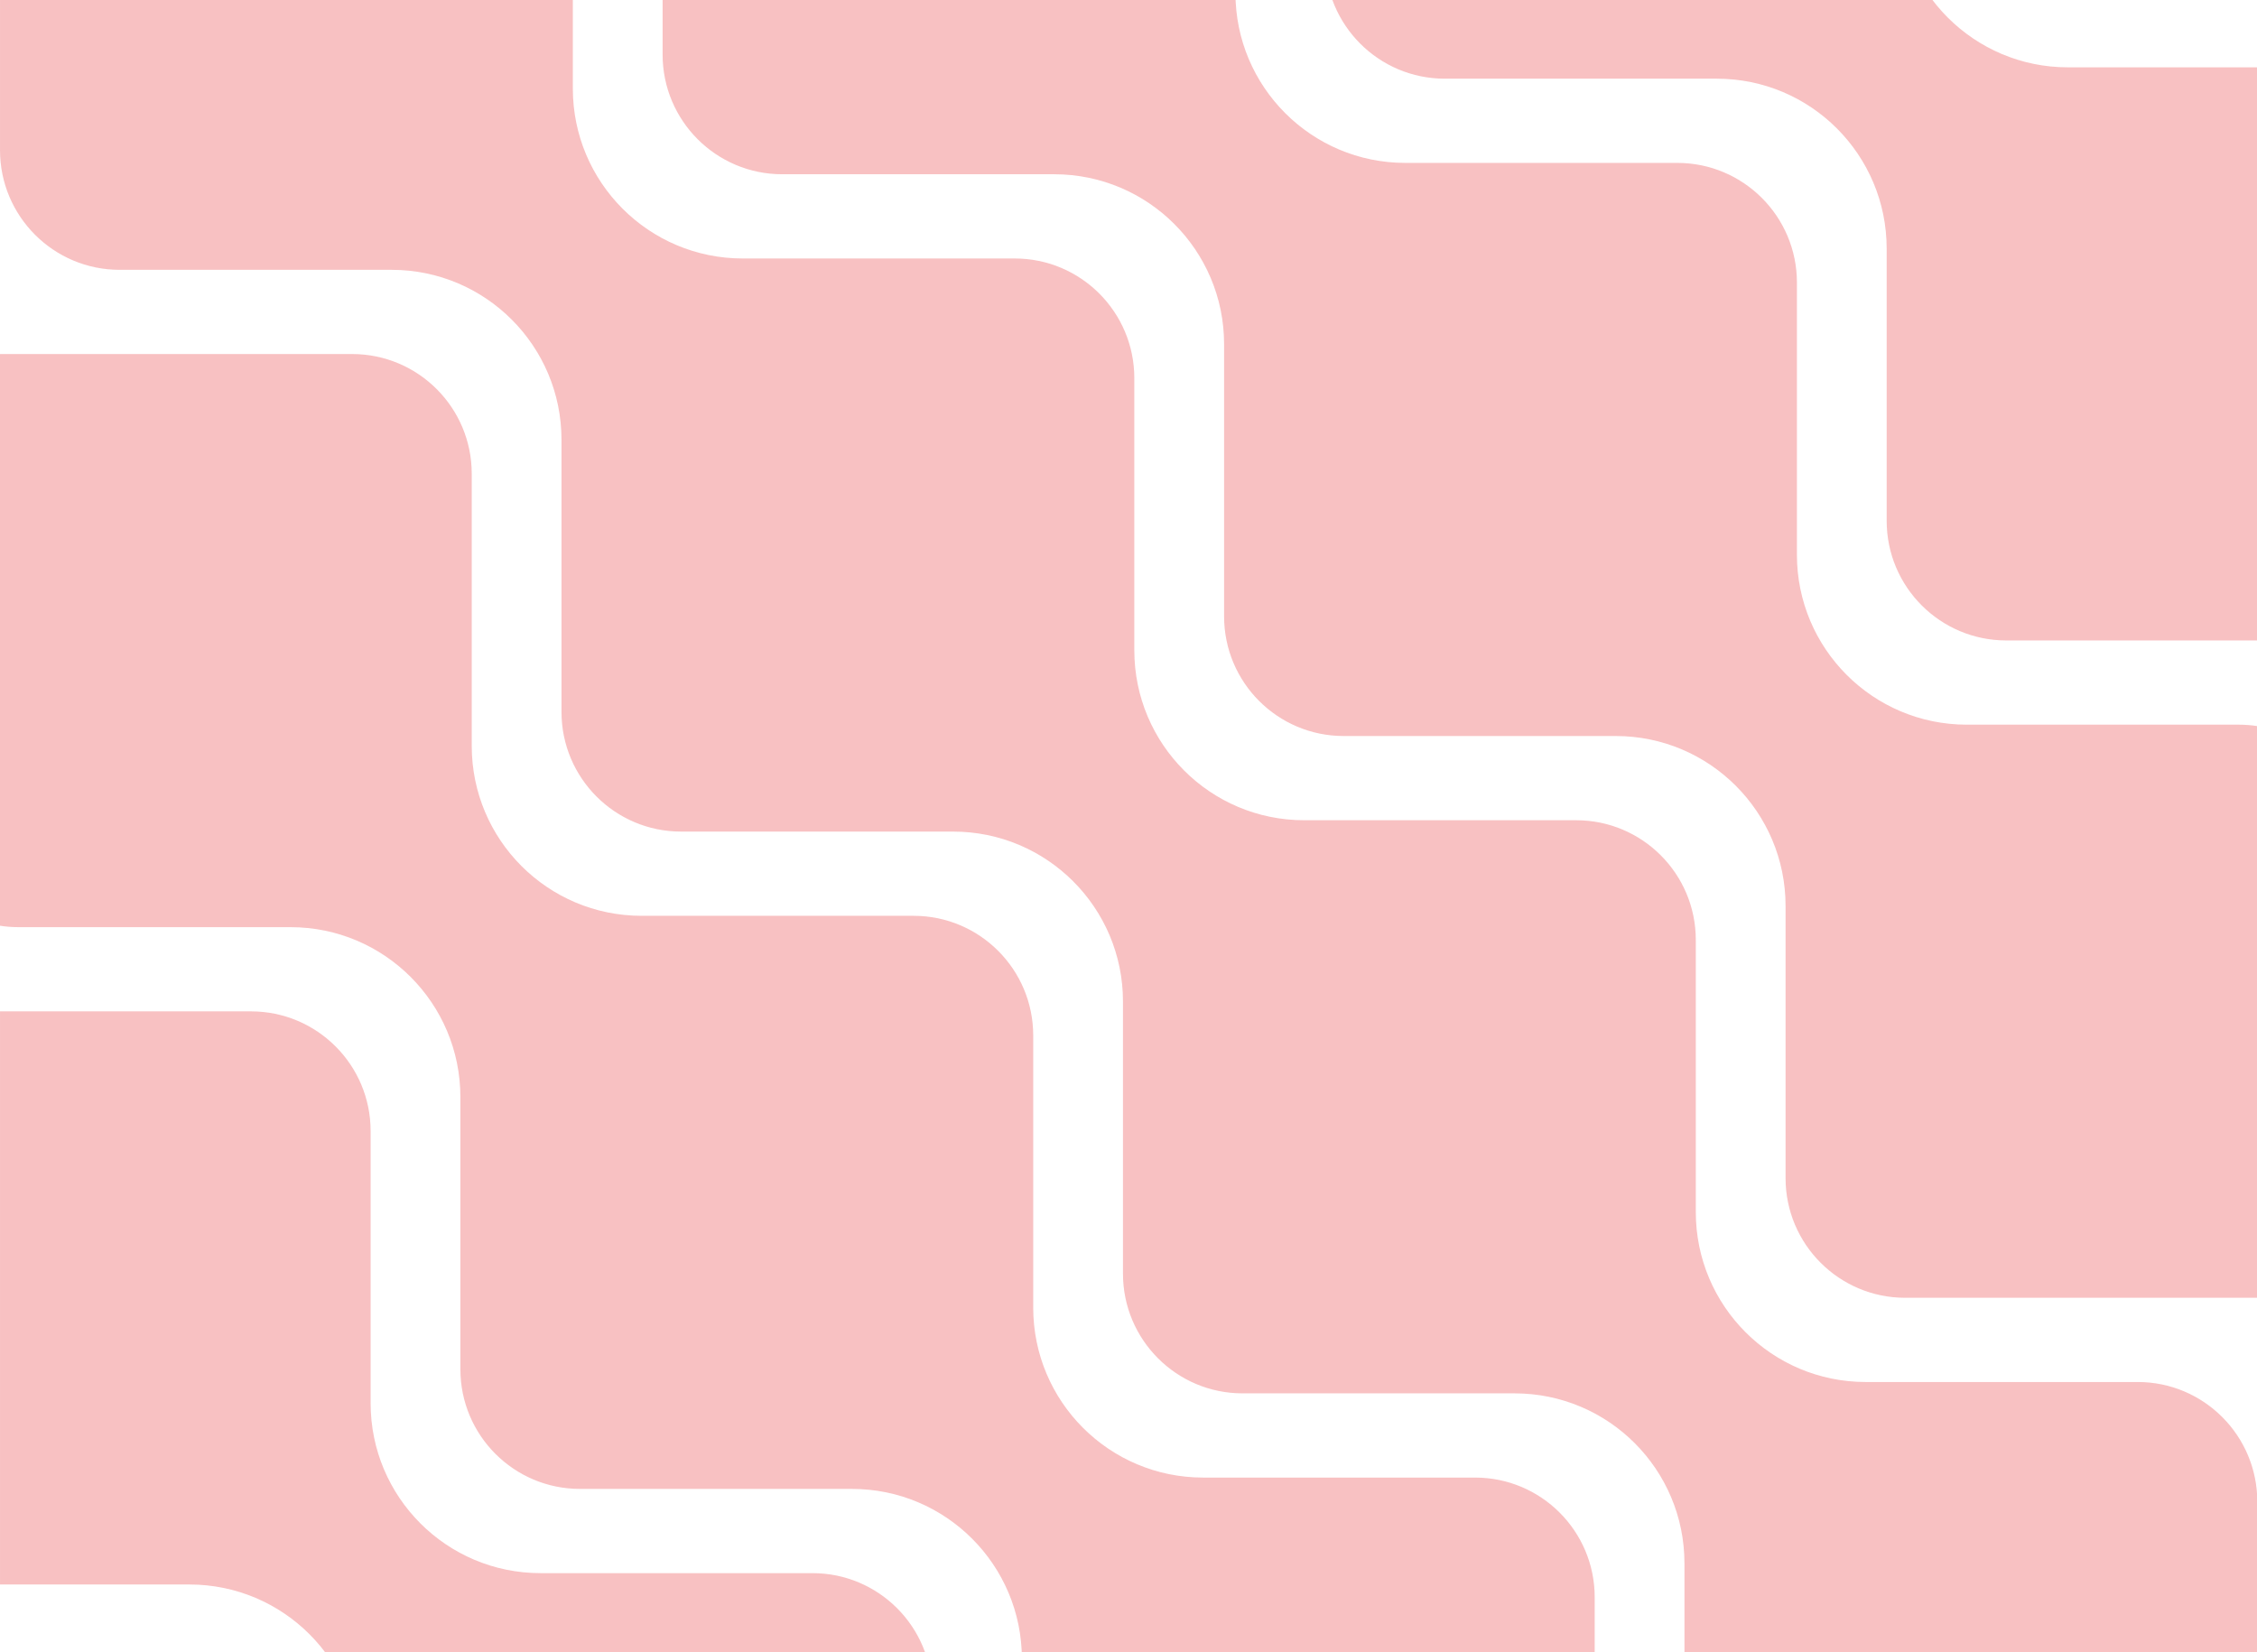
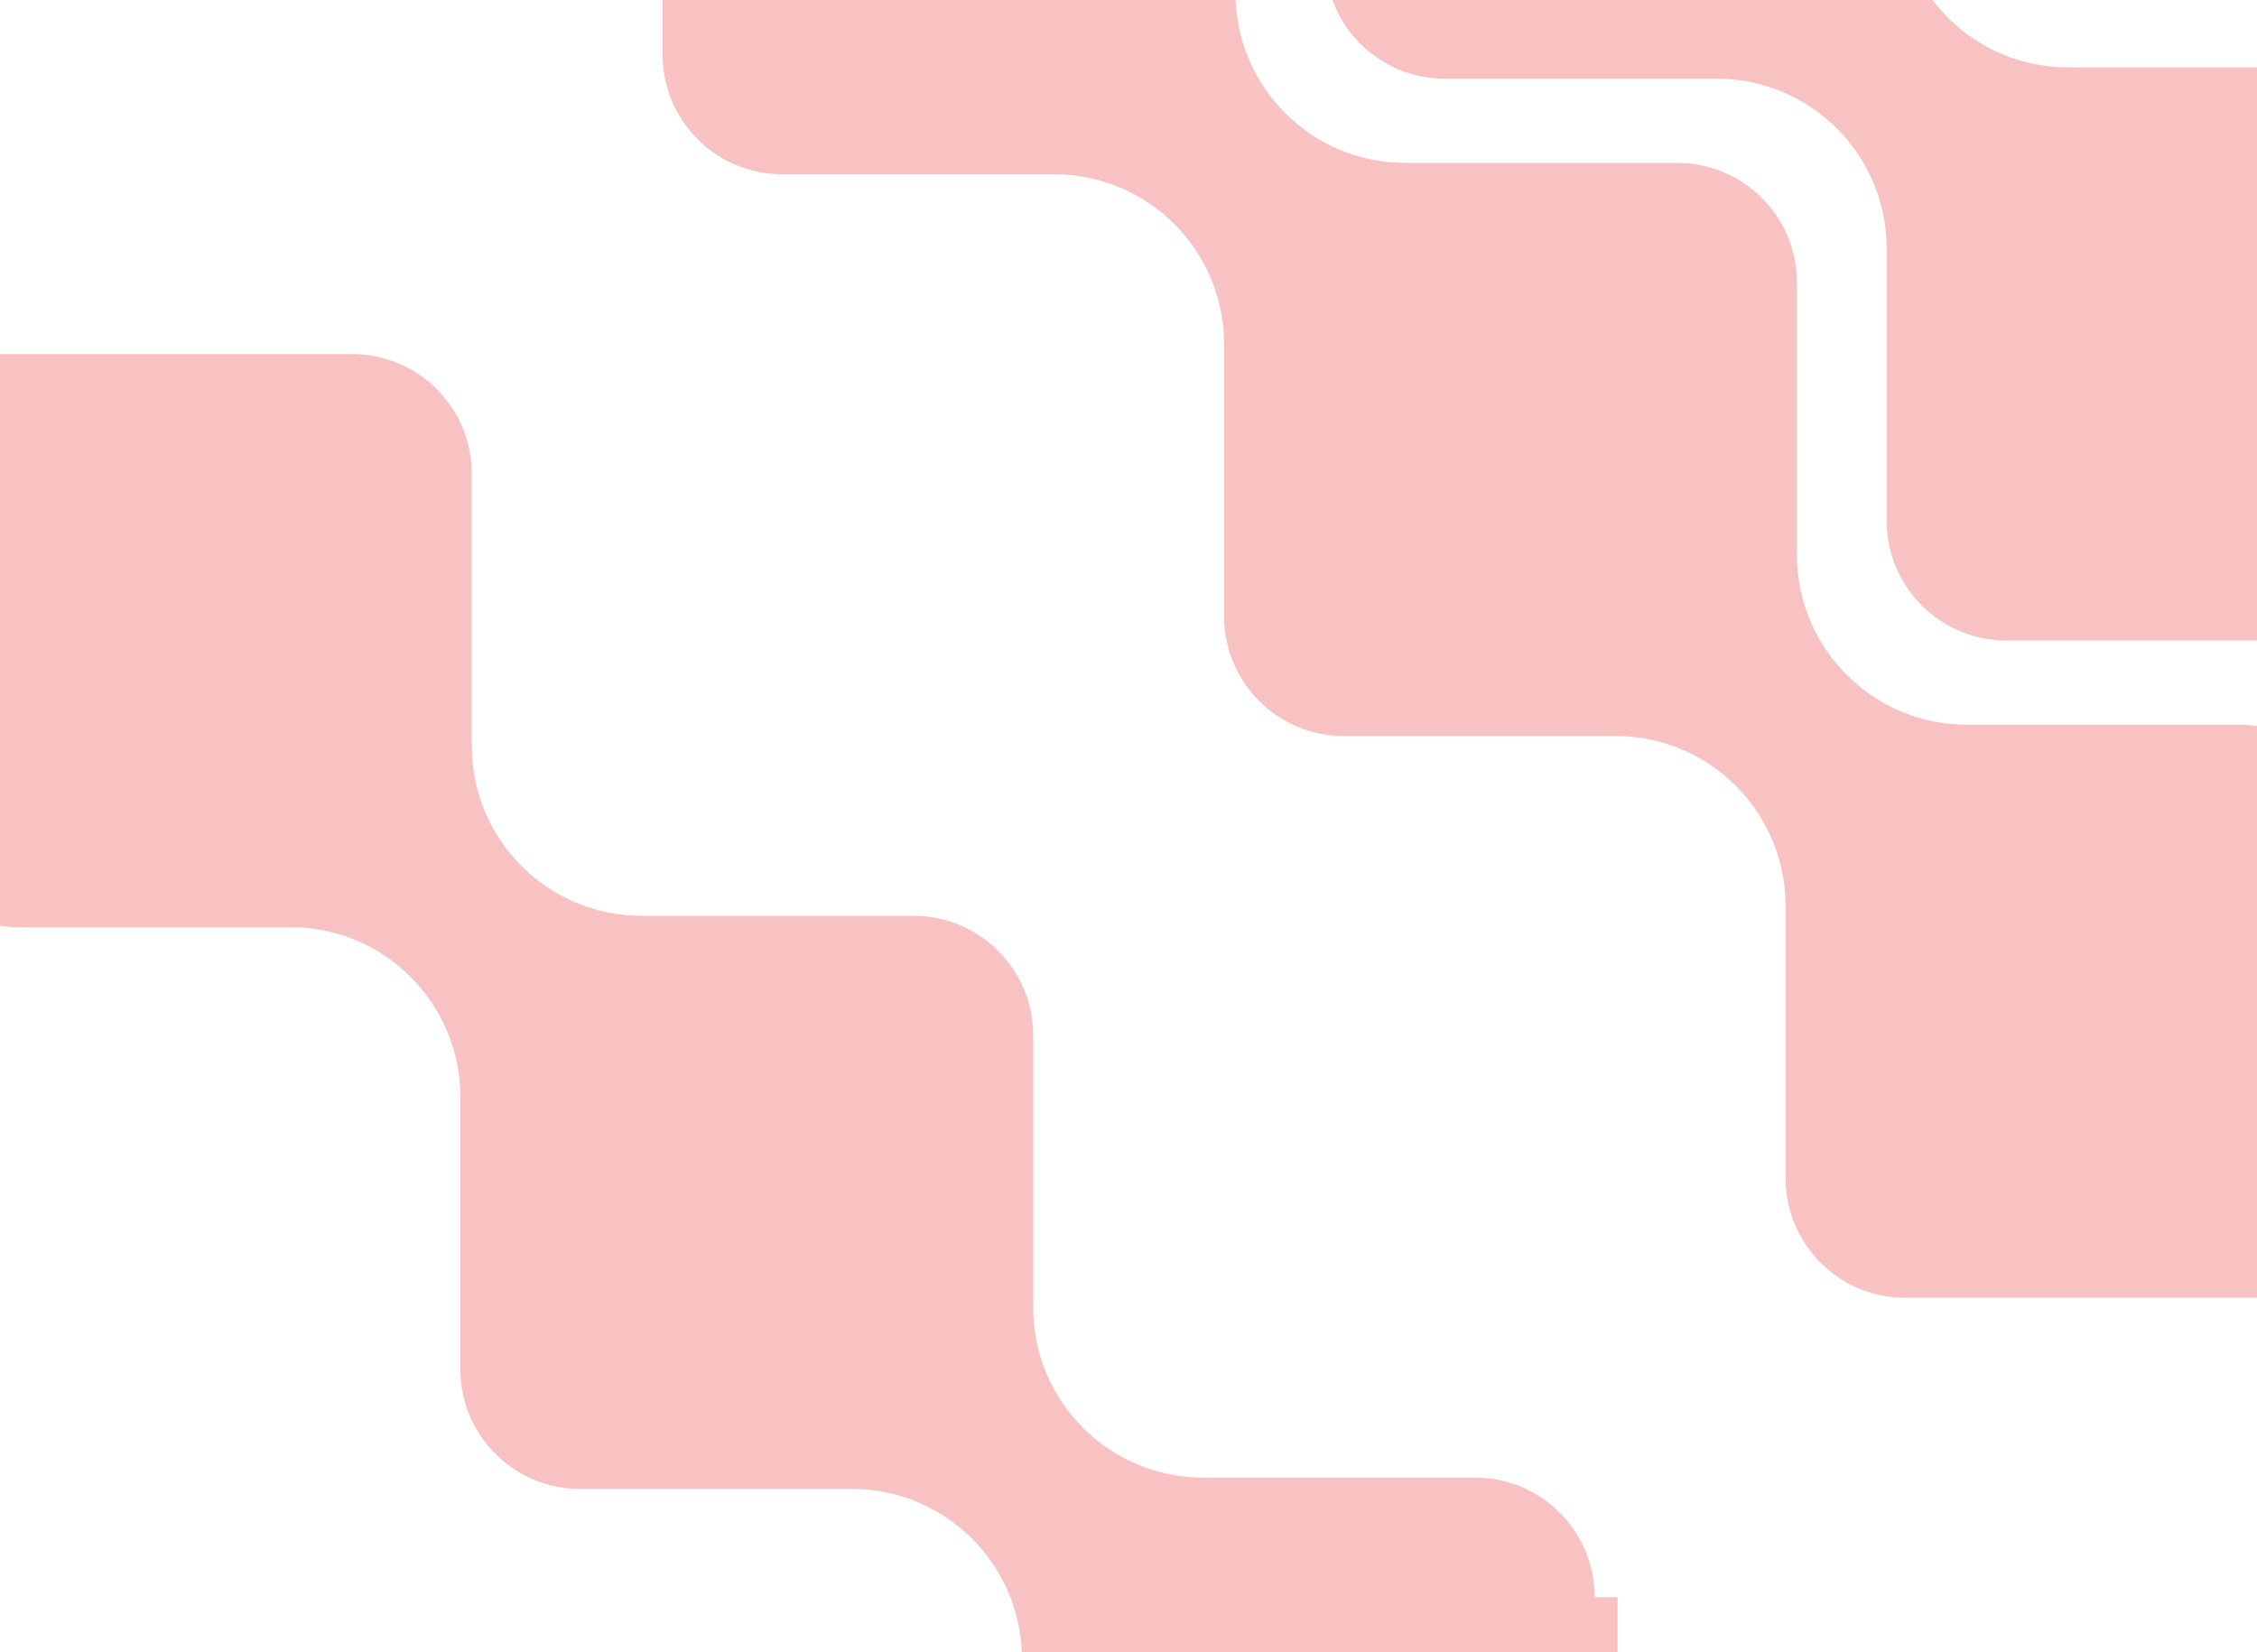
<svg xmlns="http://www.w3.org/2000/svg" width="1519" height="1112" viewBox="0 0 1519 1112" fill="none">
  <g clip-path="url(#clip0_17_1800)">
    <g clip-path="url(#clip1_17_1800)">
-       <path d="M1438.69 930.184H1255.63C1192.49 930.184 1141.3 878.976 1141.3 815.798V632.632C1141.3 588.145 1105.26 552.079 1060.8 552.079H877.74C814.601 552.079 763.417 500.866 763.417 437.691V254.525C763.417 210.037 727.373 173.973 682.911 173.973H499.851C436.711 173.973 385.527 122.759 385.527 59.583V-123.583C385.527 -168.07 349.483 -204.135 305.021 -204.135H0.004V101.058C0.004 145.545 36.048 181.61 80.51 181.61H263.57C326.709 181.61 377.893 232.823 377.893 295.997V479.163C377.893 523.65 413.937 559.715 458.399 559.715H641.459C704.599 559.715 755.783 610.928 755.783 674.102V857.271C755.783 901.755 791.827 937.823 836.289 937.823H1019.35C1082.49 937.823 1133.67 989.031 1133.67 1052.21V1235.38C1133.67 1277.16 1165.47 1311.51 1206.17 1315.54H1519.2V1010.74C1519.2 966.252 1483.15 930.184 1438.69 930.184Z" fill="#F6B1B2" fill-opacity="0.79" />
      <path d="M445.945 36.732C445.945 81.22 481.989 117.285 526.451 117.285H709.511C772.65 117.285 823.834 168.498 823.834 231.674V414.839C823.834 459.326 859.879 495.391 904.343 495.391H1087.4C1150.54 495.391 1201.72 546.605 1201.72 609.781V792.949C1201.72 837.434 1237.76 873.502 1282.23 873.502H1519.2V488.714C1515.14 488.082 1510.98 487.753 1506.74 487.753H1323.68C1260.54 487.753 1209.36 436.54 1209.36 373.364V190.199C1209.36 145.711 1173.31 109.646 1128.85 109.646H945.789C882.655 109.646 831.469 58.432 831.469 -4.743V-187.908C831.469 -193.608 830.873 -199.169 829.748 -204.535H430.112C440.167 -187.506 445.945 -167.646 445.945 -146.433V36.732Z" fill="#F6B1B2" fill-opacity="0.79" />
-       <path d="M1073.26 1075.06C1073.26 1030.57 1037.22 994.505 992.754 994.505H809.695C746.556 994.505 695.372 943.298 695.372 880.12V696.952C695.372 652.467 659.328 616.402 614.866 616.402H431.806C368.666 616.402 317.482 565.188 317.482 502.013V318.847C317.482 274.36 281.438 238.295 236.976 238.295H0.006V623.079C4.067 623.71 8.228 624.04 12.465 624.04H195.525C258.664 624.04 309.849 675.255 309.849 738.433V921.592C309.849 966.086 345.892 1002.14 390.354 1002.14H573.414C636.554 1002.14 687.738 1053.36 687.738 1116.54V1299.7C687.738 1305.12 688.276 1310.41 689.296 1315.54H1088.63C1078.86 1298.69 1073.26 1279.11 1073.26 1258.23V1075.06Z" fill="#F6B1B2" fill-opacity="0.79" />
-       <path d="M363.757 1058.83C300.617 1058.83 249.432 1007.62 249.432 944.441V761.273C249.432 716.788 213.389 680.72 168.927 680.72H0.004V1066.47H127.476C190.616 1066.47 241.801 1117.68 241.801 1180.86V1315.54H627.324V1139.38C627.324 1094.89 591.28 1058.83 546.818 1058.83H363.757Z" fill="#F6B1B2" fill-opacity="0.79" />
+       <path d="M1073.26 1075.06C1073.26 1030.57 1037.22 994.505 992.754 994.505H809.695C746.556 994.505 695.372 943.298 695.372 880.12V696.952C695.372 652.467 659.328 616.402 614.866 616.402H431.806C368.666 616.402 317.482 565.188 317.482 502.013V318.847C317.482 274.36 281.438 238.295 236.976 238.295H0.006V623.079C4.067 623.71 8.228 624.04 12.465 624.04H195.525C258.664 624.04 309.849 675.255 309.849 738.433V921.592C309.849 966.086 345.892 1002.14 390.354 1002.14H573.414C636.554 1002.14 687.738 1053.36 687.738 1116.54V1299.7C687.738 1305.12 688.276 1310.41 689.296 1315.54H1088.63V1075.06Z" fill="#F6B1B2" fill-opacity="0.79" />
      <path d="M1155.44 52.96C1218.58 52.96 1269.76 104.174 1269.76 167.349V350.514C1269.76 395.002 1305.81 431.066 1350.27 431.066H1519.19V45.321H1391.72C1328.58 45.321 1277.39 -5.892 1277.39 -69.068V-204.537H891.875V-27.593C891.875 16.895 927.917 52.96 972.384 52.96H1155.44Z" fill="#F6B1B2" fill-opacity="0.79" />
    </g>
  </g>
  <defs>
    <clipPath id="clip0_17_1800">
      <rect width="1519" height="1112" fill="white" />
    </clipPath>
    <clipPath id="clip1_17_1800">
      <rect width="1519.2" height="1520.07" fill="white" transform="translate(0 -204.537)" />
    </clipPath>
  </defs>
</svg>